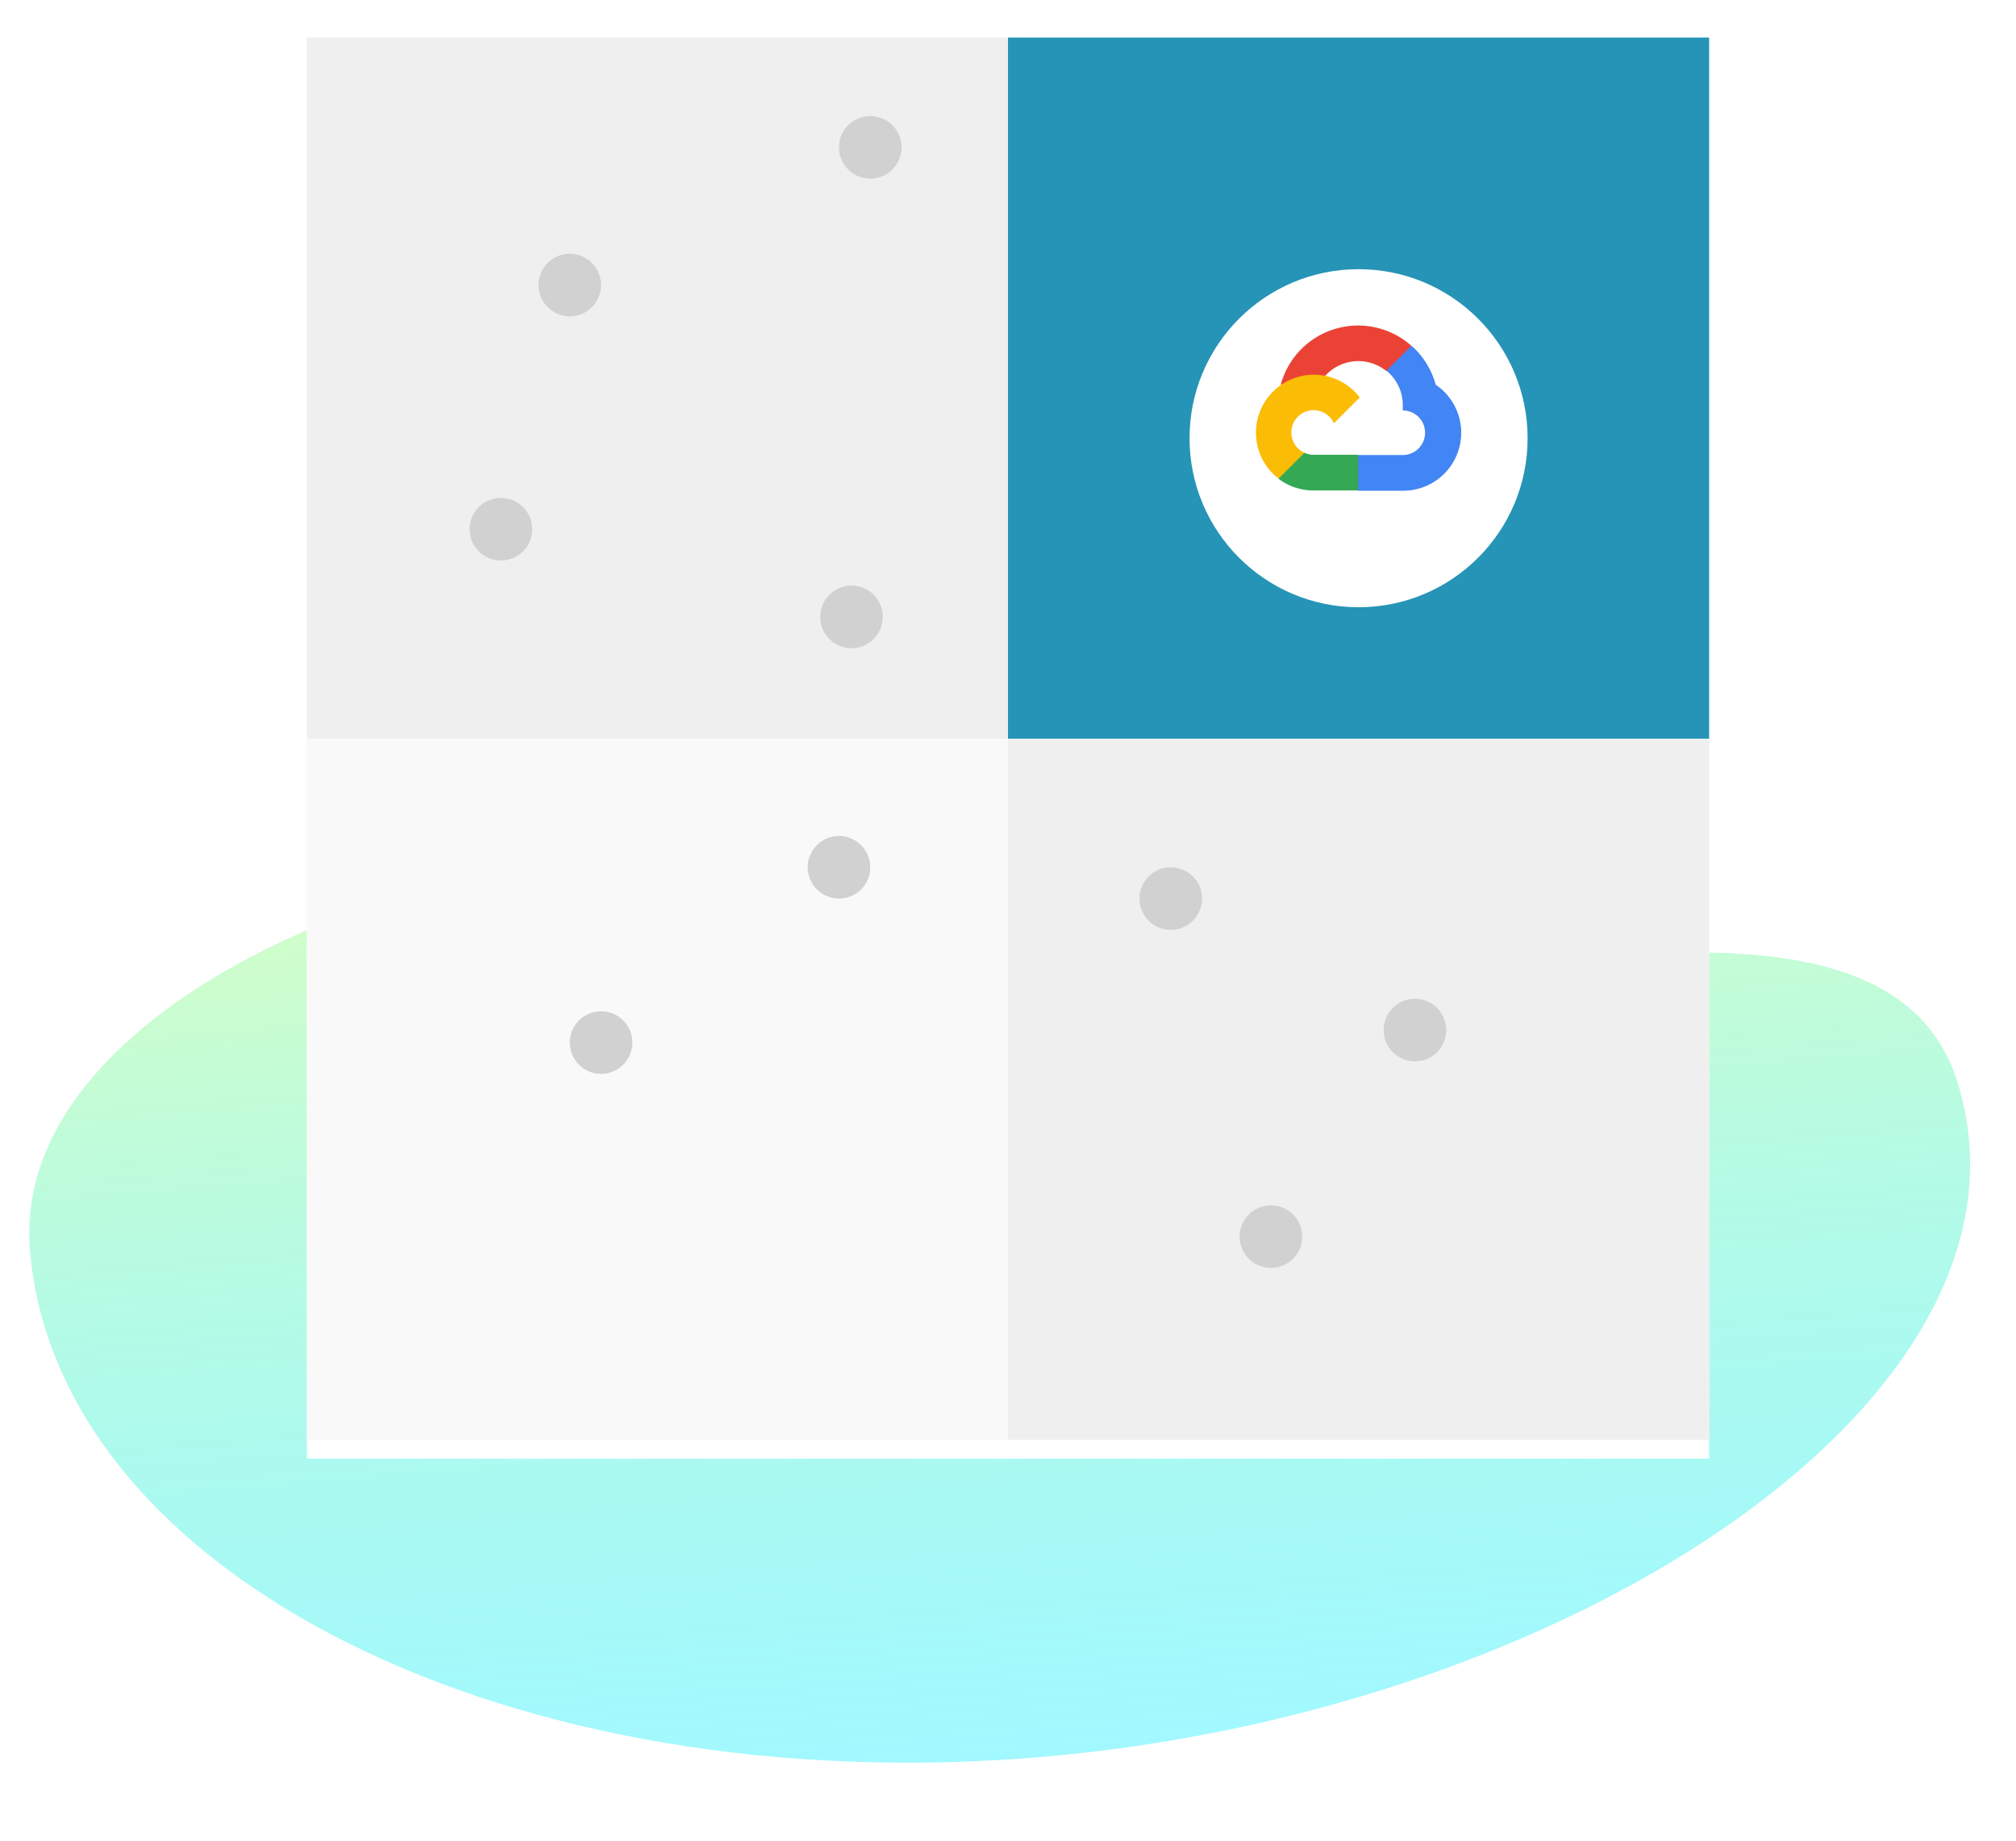
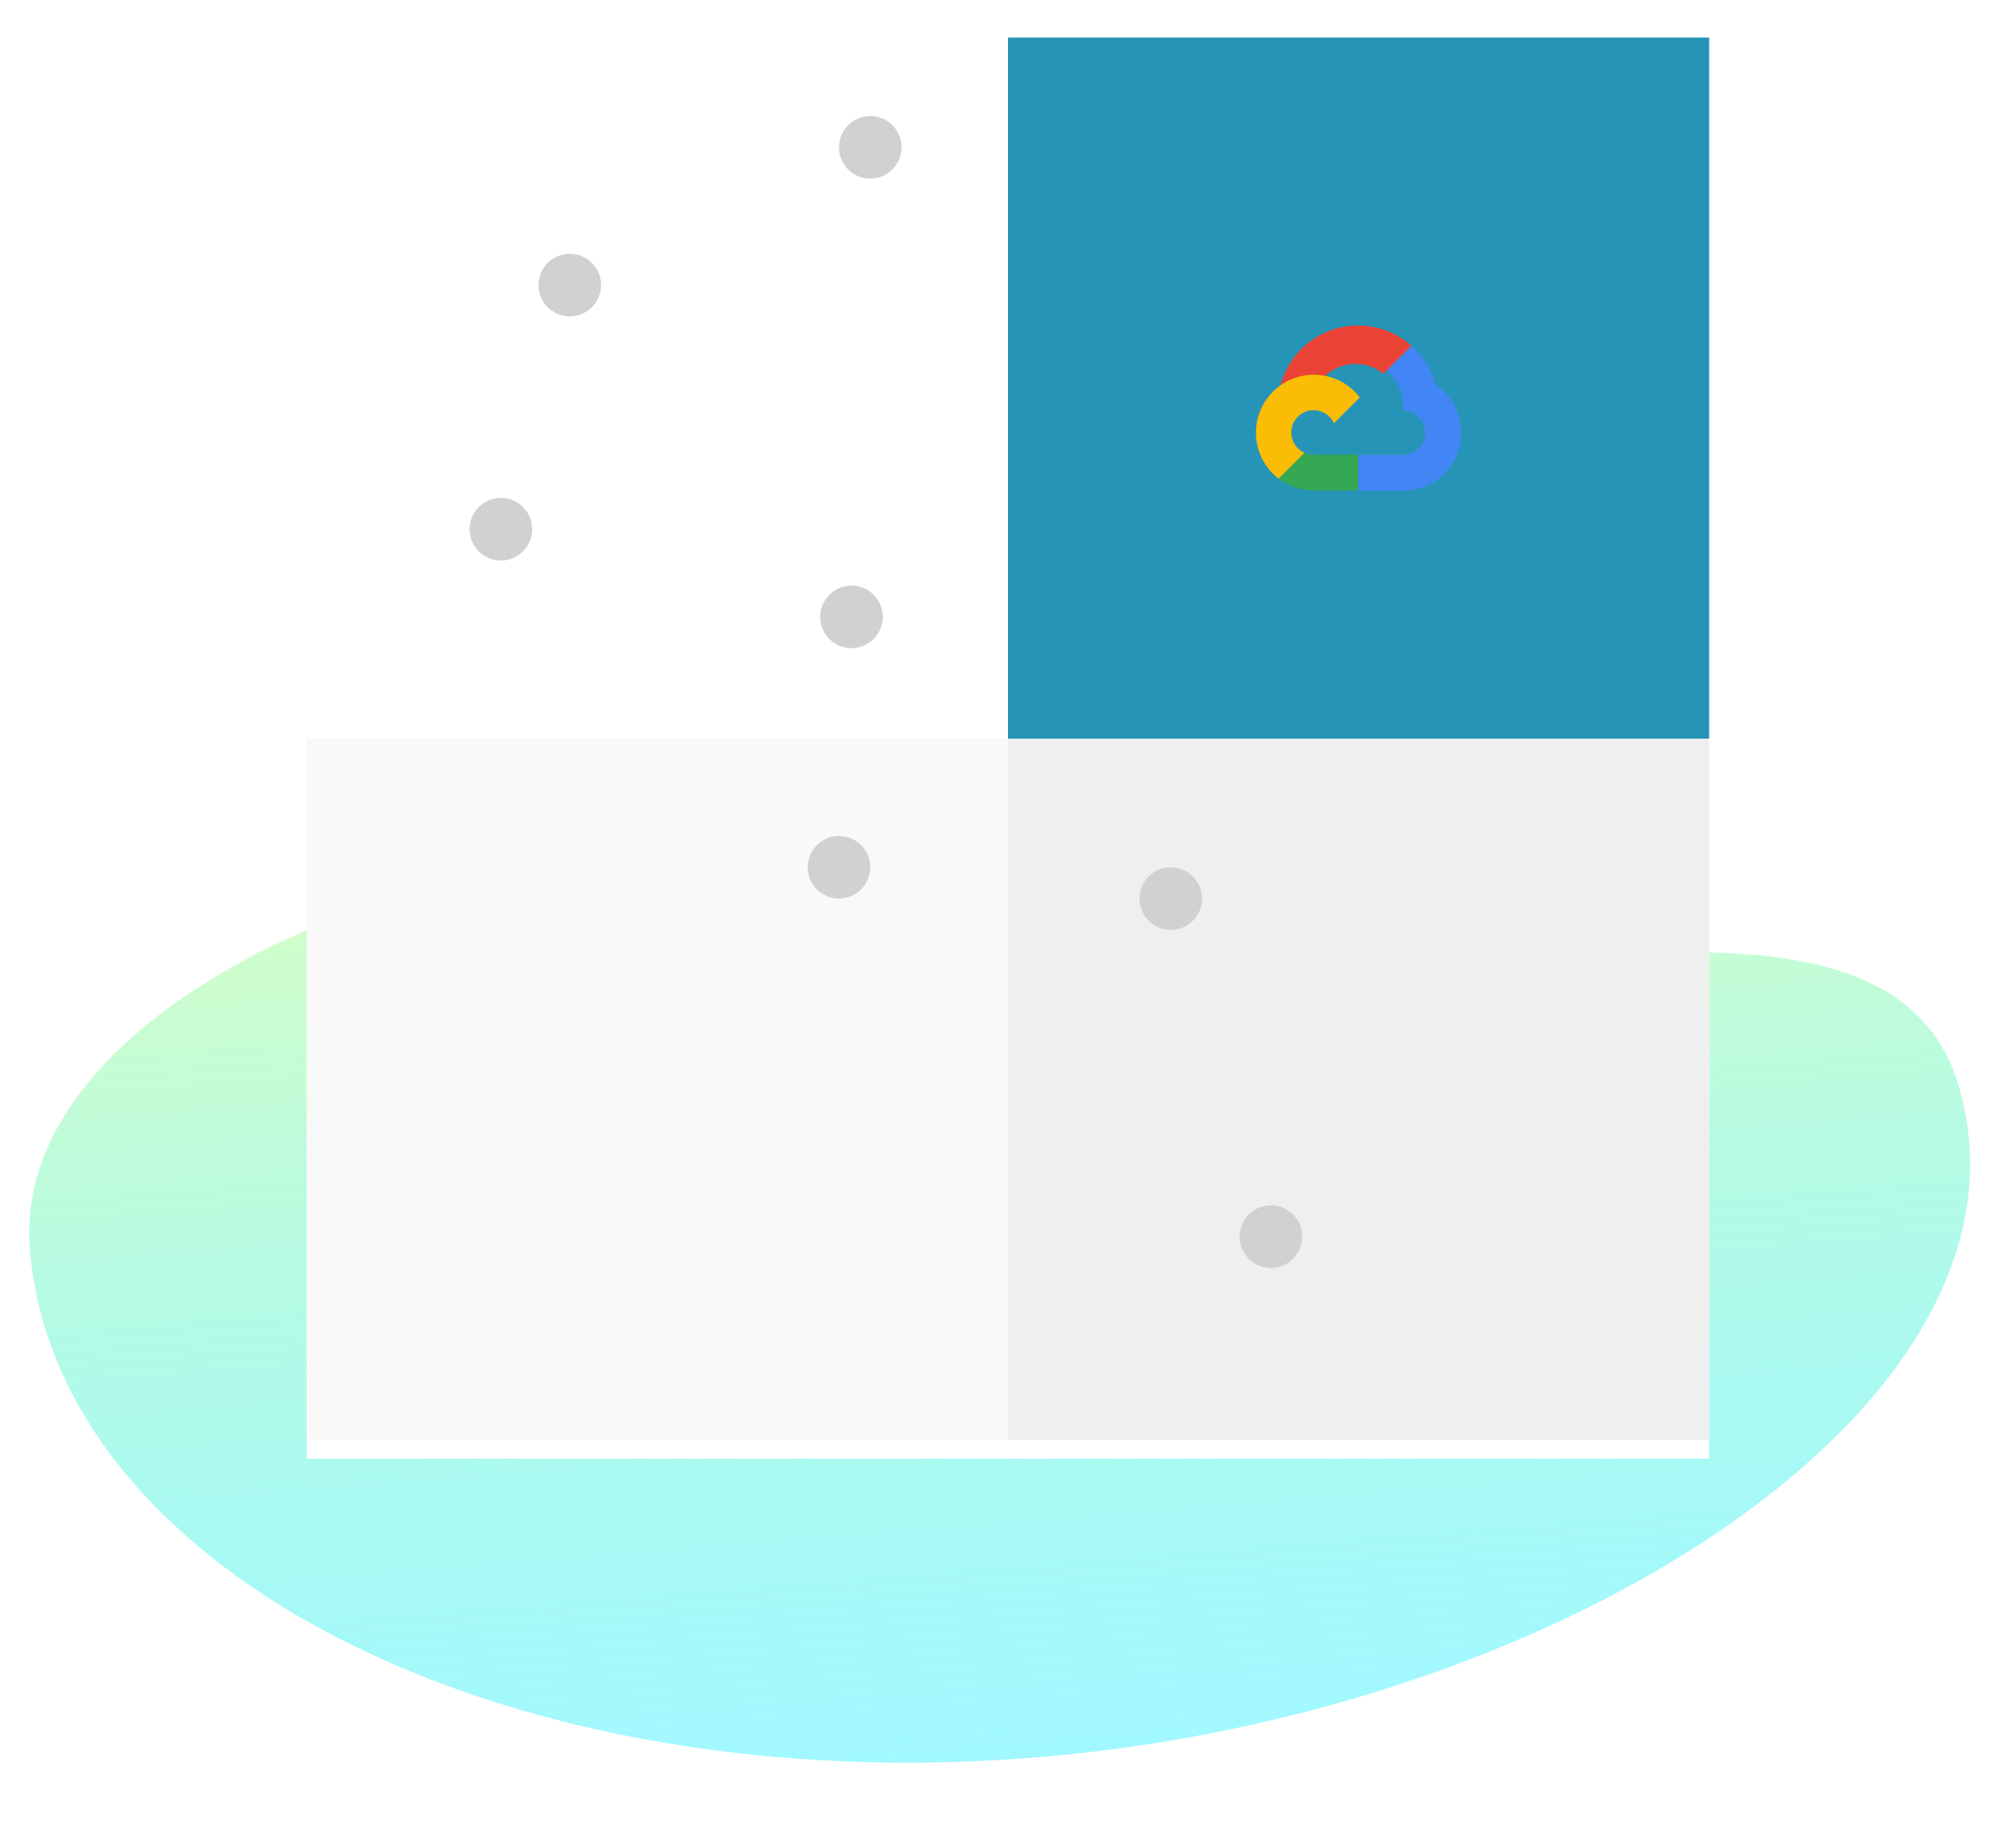
<svg xmlns="http://www.w3.org/2000/svg" width="322.03" height="294.075" viewBox="0 0 322.03 294.075">
  <defs>
    <linearGradient id="linear-gradient" x1="0.5" x2="0.5" y2="1" gradientUnits="objectBoundingBox">
      <stop offset="0" stop-color="#ceff92" />
      <stop offset="1" stop-color="#00edff" stop-opacity="0.6" />
    </linearGradient>
    <filter id="Rectángulo_3136" x="40.015" y="0" width="242" height="242" filterUnits="userSpaceOnUse">
      <feOffset dy="3" input="SourceAlpha" />
      <feGaussianBlur stdDeviation="3" result="blur" />
      <feFlood flood-opacity="0.161" />
      <feComposite operator="in" in2="blur" />
      <feComposite in="SourceGraphic" />
    </filter>
    <filter id="Elipse_319" x="181.015" y="34" width="72" height="72" filterUnits="userSpaceOnUse">
      <feOffset dy="3" input="SourceAlpha" />
      <feGaussianBlur stdDeviation="3" result="blur-2" />
      <feFlood flood-opacity="0.161" />
      <feComposite operator="in" in2="blur-2" />
      <feComposite in="SourceGraphic" />
    </filter>
  </defs>
  <g id="Grupo_36140" data-name="Grupo 36140" transform="translate(-525.985 -8431.463)">
    <g id="Grupo_36139" data-name="Grupo 36139" transform="translate(0 35.462)">
      <path id="Trazado_64864" data-name="Trazado 64864" d="M146.777,17.536C170.823,52.713,298.151,4.158,309.156,55.014s-69.207,94.6-154.578,94.6S0,107.259,0,55.014,122.73-17.64,146.777,17.536Z" transform="matrix(0.996, -0.087, 0.087, 0.996, 525.985, 8541.033)" opacity="0.61" fill="url(#linear-gradient)" />
      <g transform="matrix(1, 0, 0, 1, 525.98, 8396)" filter="url(#Rectángulo_3136)">
        <rect id="Rectángulo_3136-2" data-name="Rectángulo 3136" width="224" height="224" transform="translate(49.02 6)" fill="#fff" />
      </g>
      <g id="Grupo_36138" data-name="Grupo 36138">
-         <rect id="Rectángulo_3132" data-name="Rectángulo 3132" width="112" height="112" transform="translate(575 8402)" fill="#efefef" />
        <rect id="Rectángulo_3133" data-name="Rectángulo 3133" width="112" height="112" transform="translate(575 8514)" fill="#f9f9f9" />
        <rect id="Rectángulo_3134" data-name="Rectángulo 3134" width="112" height="112" transform="translate(687 8402)" fill="#2694b6" />
        <rect id="Rectángulo_3135" data-name="Rectángulo 3135" width="112" height="112" transform="translate(687 8514)" fill="#efefef" />
      </g>
      <g id="Grupo_36137" data-name="Grupo 36137" transform="translate(0 9)">
        <g transform="matrix(1, 0, 0, 1, 525.98, 8387)" filter="url(#Elipse_319)">
-           <circle id="Elipse_319-2" data-name="Elipse 319" cx="27" cy="27" r="27" transform="translate(190.02 40)" fill="#fff" />
-         </g>
+           </g>
        <g id="Grupo_36136" data-name="Grupo 36136" transform="translate(725.562 8438.856)">
-           <path id="Trazado_71981" data-name="Trazado 71981" d="M21.85,7.41h1L25.7,4.56l.14-1.21A12.81,12.81,0,0,0,5,9.6a1.553,1.553,0,0,1,1-.06l5.7-.94s.29-.48.44-.45a7.11,7.11,0,0,1,9.73-.74Z" fill="#ea4335" />
+           <path id="Trazado_71981" data-name="Trazado 71981" d="M21.85,7.41h1L25.7,4.56l.14-1.21A12.81,12.81,0,0,0,5,9.6a1.553,1.553,0,0,1,1-.06l5.7-.94a7.11,7.11,0,0,1,9.73-.74Z" fill="#ea4335" />
          <path id="Trazado_71982" data-name="Trazado 71982" d="M29.76,9.6a12.841,12.841,0,0,0-3.87-6.24l-4,4A7.11,7.11,0,0,1,24.5,13v.71a3.56,3.56,0,0,1,0,7.12H17.38l-.71.72v4.27l.71.71H24.5A9.26,9.26,0,0,0,29.76,9.6Z" fill="#4285f4" />
          <path id="Trazado_71983" data-name="Trazado 71983" d="M10.25,26.49h7.12v-5.7H10.25a3.534,3.534,0,0,1-1.47-.32l-1,.31L4.91,23.63l-.25,1A9.209,9.209,0,0,0,10.25,26.49Z" fill="#34a853" />
          <path id="Trazado_71984" data-name="Trazado 71984" d="M10.25,8A9.26,9.26,0,0,0,4.66,24.6l4.13-4.13a3.56,3.56,0,1,1,4.71-4.71l4.13-4.13A9.252,9.252,0,0,0,10.25,8Z" fill="#fbbc05" />
        </g>
      </g>
    </g>
    <circle id="Elipse_320" data-name="Elipse 320" cx="5" cy="5" r="5" transform="translate(708 8570)" fill="#d1d1d1" />
-     <circle id="Elipse_321" data-name="Elipse 321" cx="5" cy="5" r="5" transform="translate(747 8591)" fill="#d1d1d1" />
    <circle id="Elipse_322" data-name="Elipse 322" cx="5" cy="5" r="5" transform="translate(724 8624)" fill="#d1d1d1" />
-     <circle id="Elipse_323" data-name="Elipse 323" cx="5" cy="5" r="5" transform="translate(617 8593)" fill="#d1d1d1" />
    <circle id="Elipse_324" data-name="Elipse 324" cx="5" cy="5" r="5" transform="translate(655 8565)" fill="#d1d1d1" />
    <circle id="Elipse_325" data-name="Elipse 325" cx="5" cy="5" r="5" transform="translate(612 8472)" fill="#d1d1d1" />
    <circle id="Elipse_326" data-name="Elipse 326" cx="5" cy="5" r="5" transform="translate(601 8511)" fill="#d1d1d1" />
    <circle id="Elipse_327" data-name="Elipse 327" cx="5" cy="5" r="5" transform="translate(657 8525)" fill="#d1d1d1" />
    <circle id="Elipse_328" data-name="Elipse 328" cx="5" cy="5" r="5" transform="translate(660 8450)" fill="#d1d1d1" />
  </g>
</svg>